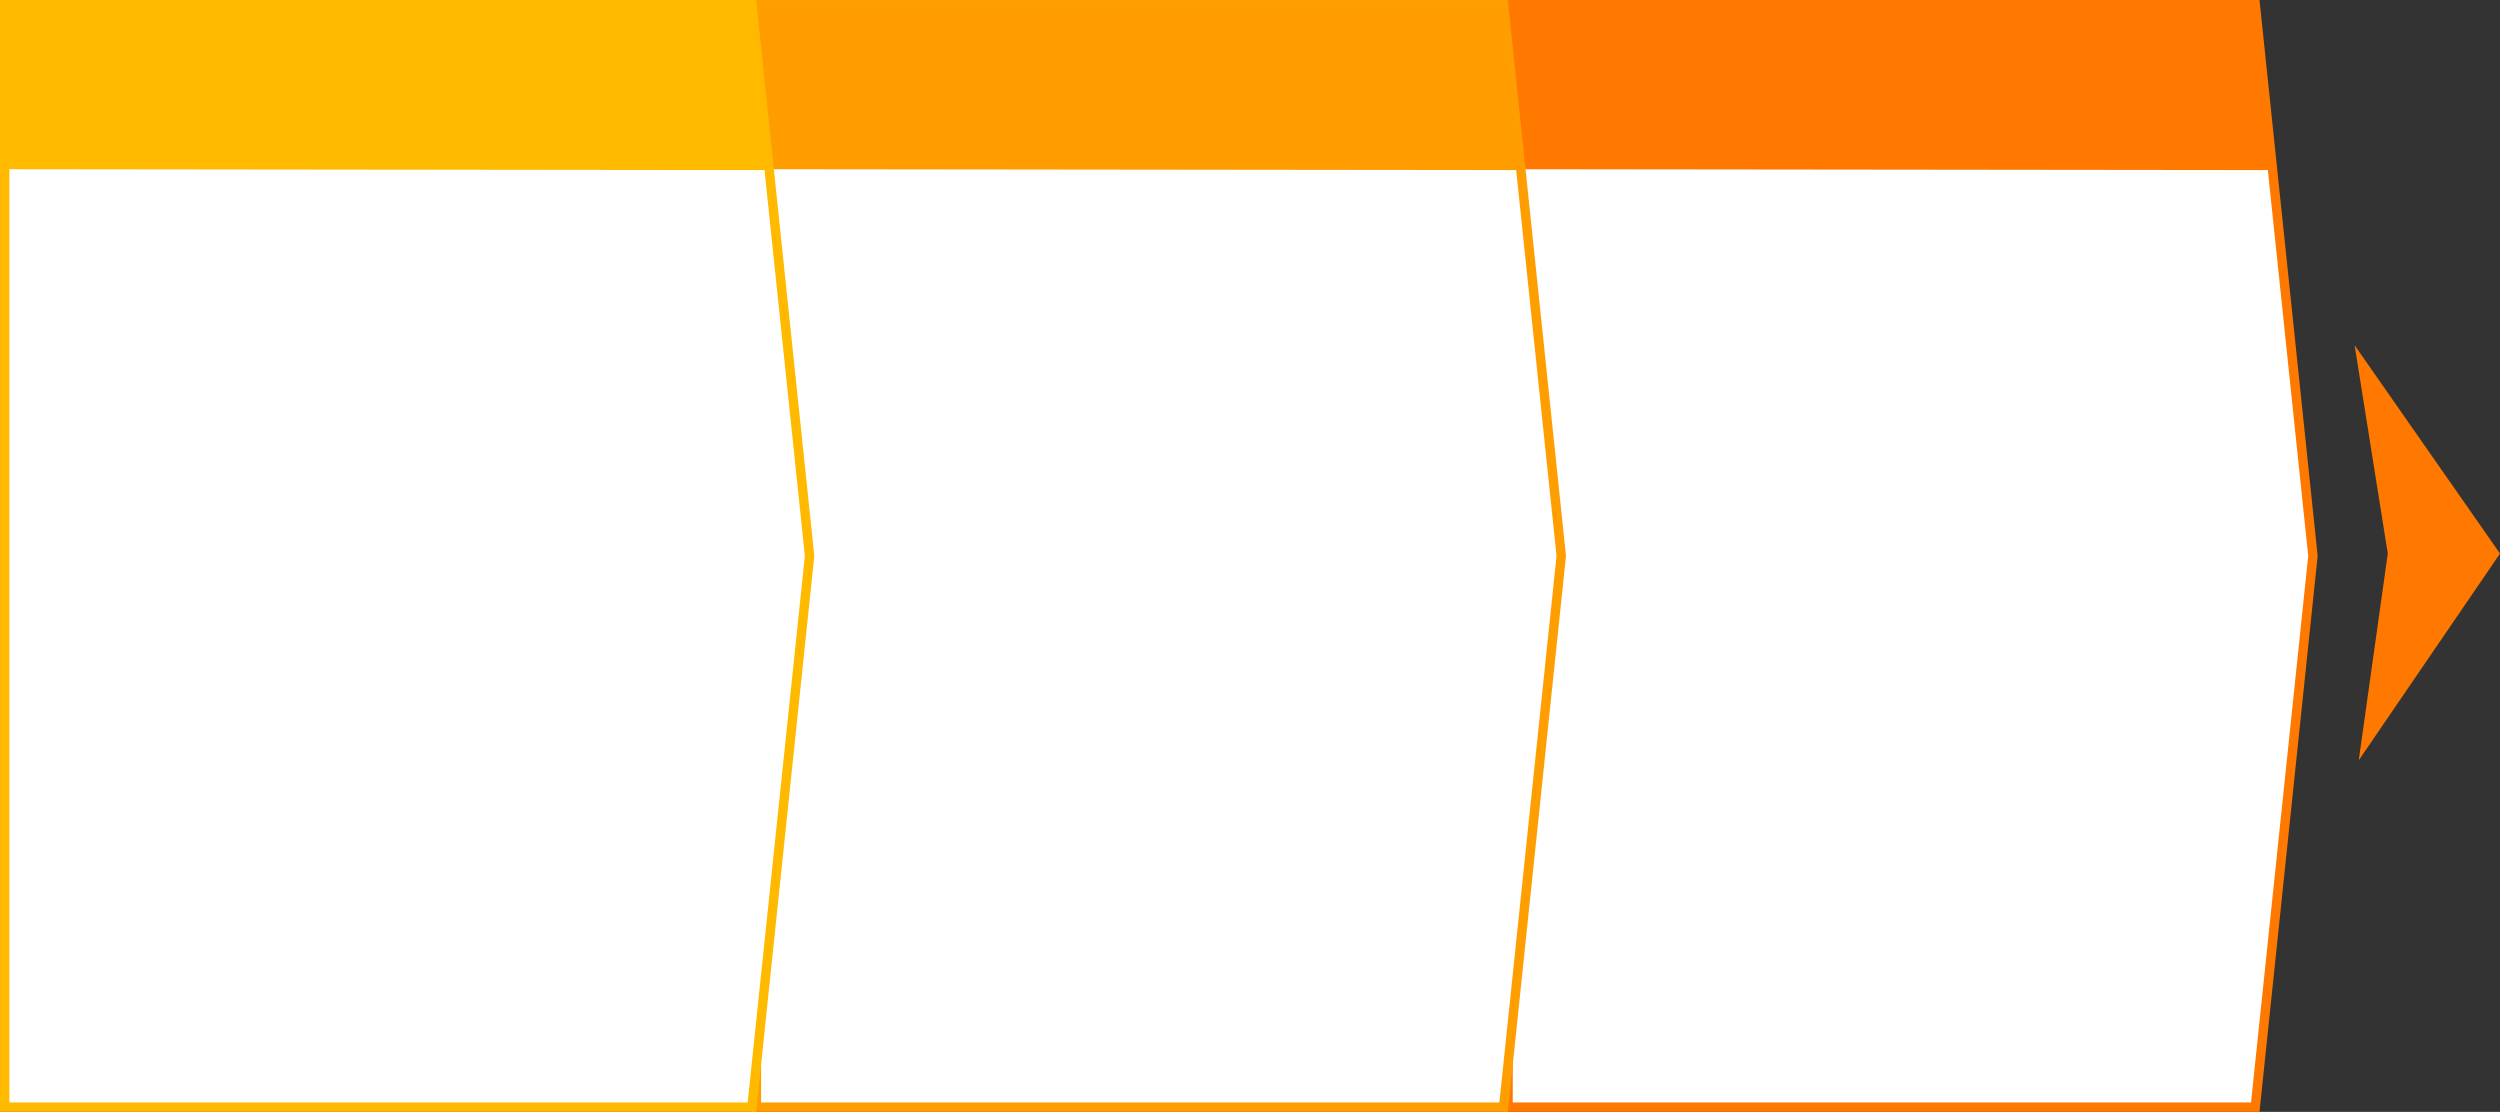
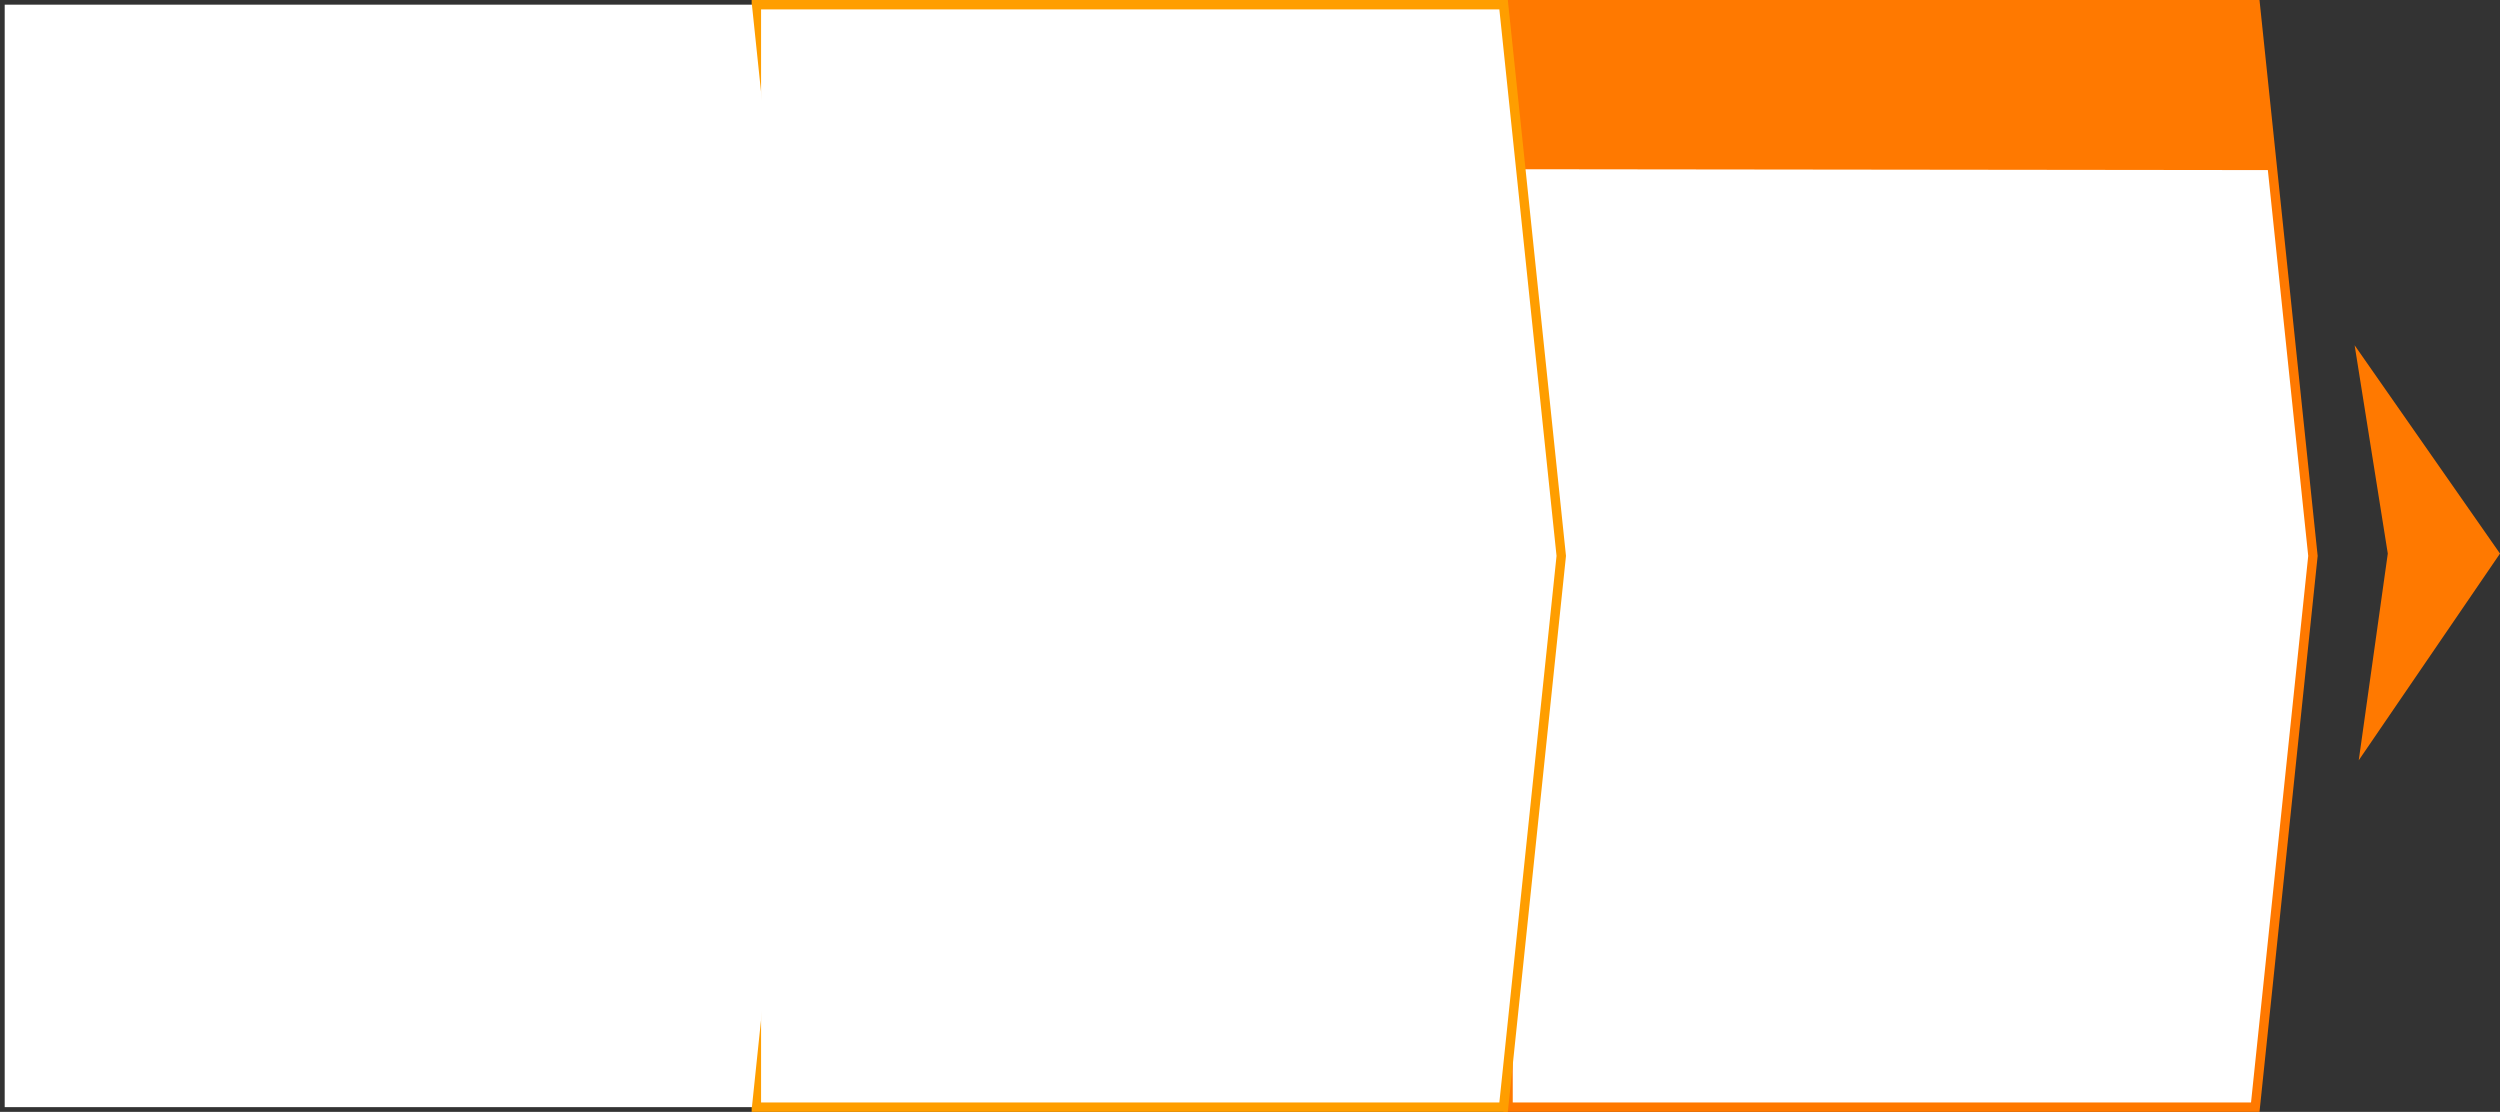
<svg xmlns="http://www.w3.org/2000/svg" width="798.219" height="355" viewBox="0 0 798.219 355">
  <rect x="0" y="0" width="798.219" height="355" fill="#333333" stroke="none" />
  <g id="Group_659" data-name="Group 659" transform="translate(-3017 -5385.931)">
    <g id="Group_655" data-name="Group 655" transform="translate(3497 5385.931)">
      <g id="Path_153" data-name="Path 153" transform="translate(0 0)" fill="#fff">
        <path d="M 240.077 353.5 L 1.5 353.5 L 1.5 1.5 L 240.077 1.5 L 258.492 177.5 L 240.077 353.5 Z" stroke="none" />
        <path d="M 3 3 L 3 352 L 238.726 352 L 256.984 177.5 L 238.726 3 L 3 3 M 0 -3.0517578125e-05 L 241.429 -3.0517578125e-05 L 260 177.5 L 241.429 355 L 0 355 L 0 -3.0517578125e-05 Z" stroke="none" fill="#ff7900" />
      </g>
      <path id="Path_156" data-name="Path 156" d="M0,0,236.61-.524l6.222,52.338L0,51.538Z" transform="translate(2.494 2.493)" fill="#ff7900" />
    </g>
    <g id="Group_656" data-name="Group 656" transform="translate(3257 5385.931)">
      <g id="Path_153-2" data-name="Path 153" transform="translate(0 0)" fill="#fff">
        <path d="M 240.077 353.5 L 1.5 353.5 L 1.5 1.5 L 240.077 1.5 L 258.492 177.5 L 240.077 353.5 Z" stroke="none" />
        <path d="M 3 3 L 3 352 L 238.726 352 L 256.984 177.5 L 238.726 3 L 3 3 M 0 -3.0517578125e-05 L 241.429 -3.0517578125e-05 L 260 177.5 L 241.429 355 L 0 355 L 0 -3.0517578125e-05 Z" stroke="none" fill="#ff9e00" />
      </g>
-       <path id="Path_156-2" data-name="Path 156" d="M0,0,236.61-.524l6.222,52.338L0,51.538Z" transform="translate(2.494 2.493)" fill="#ff9d00" />
    </g>
    <g id="Group_657" data-name="Group 657" transform="translate(3264.781 5404.931)">
      <path id="Path_163" data-name="Path 163" d="M60.769,157.5l-45.1,66,9.273-66L14.356,91Z" transform="translate(489.669 0.25)" fill="#ff7900" />
    </g>
    <g id="Group_658" data-name="Group 658" transform="translate(3017 5385.931)">
      <g id="Path_153-3" data-name="Path 153" transform="translate(0 0)" fill="#fff">
        <path d="M 240.077 353.5 L 1.5 353.5 L 1.5 1.5 L 240.077 1.5 L 258.492 177.5 L 240.077 353.5 Z" stroke="none" />
-         <path d="M 3 3 L 3 352 L 238.726 352 L 256.984 177.5 L 238.726 3 L 3 3 M 0 -3.0517578125e-05 L 241.429 -3.0517578125e-05 L 260 177.5 L 241.429 355 L 0 355 L 0 -3.0517578125e-05 Z" stroke="none" fill="#ffba00" />
      </g>
-       <path id="Path_156-3" data-name="Path 156" d="M0,0,236.61-.524l6.222,52.338L0,51.538Z" transform="translate(2.494 2.493)" fill="#ffba00" />
    </g>
  </g>
</svg>